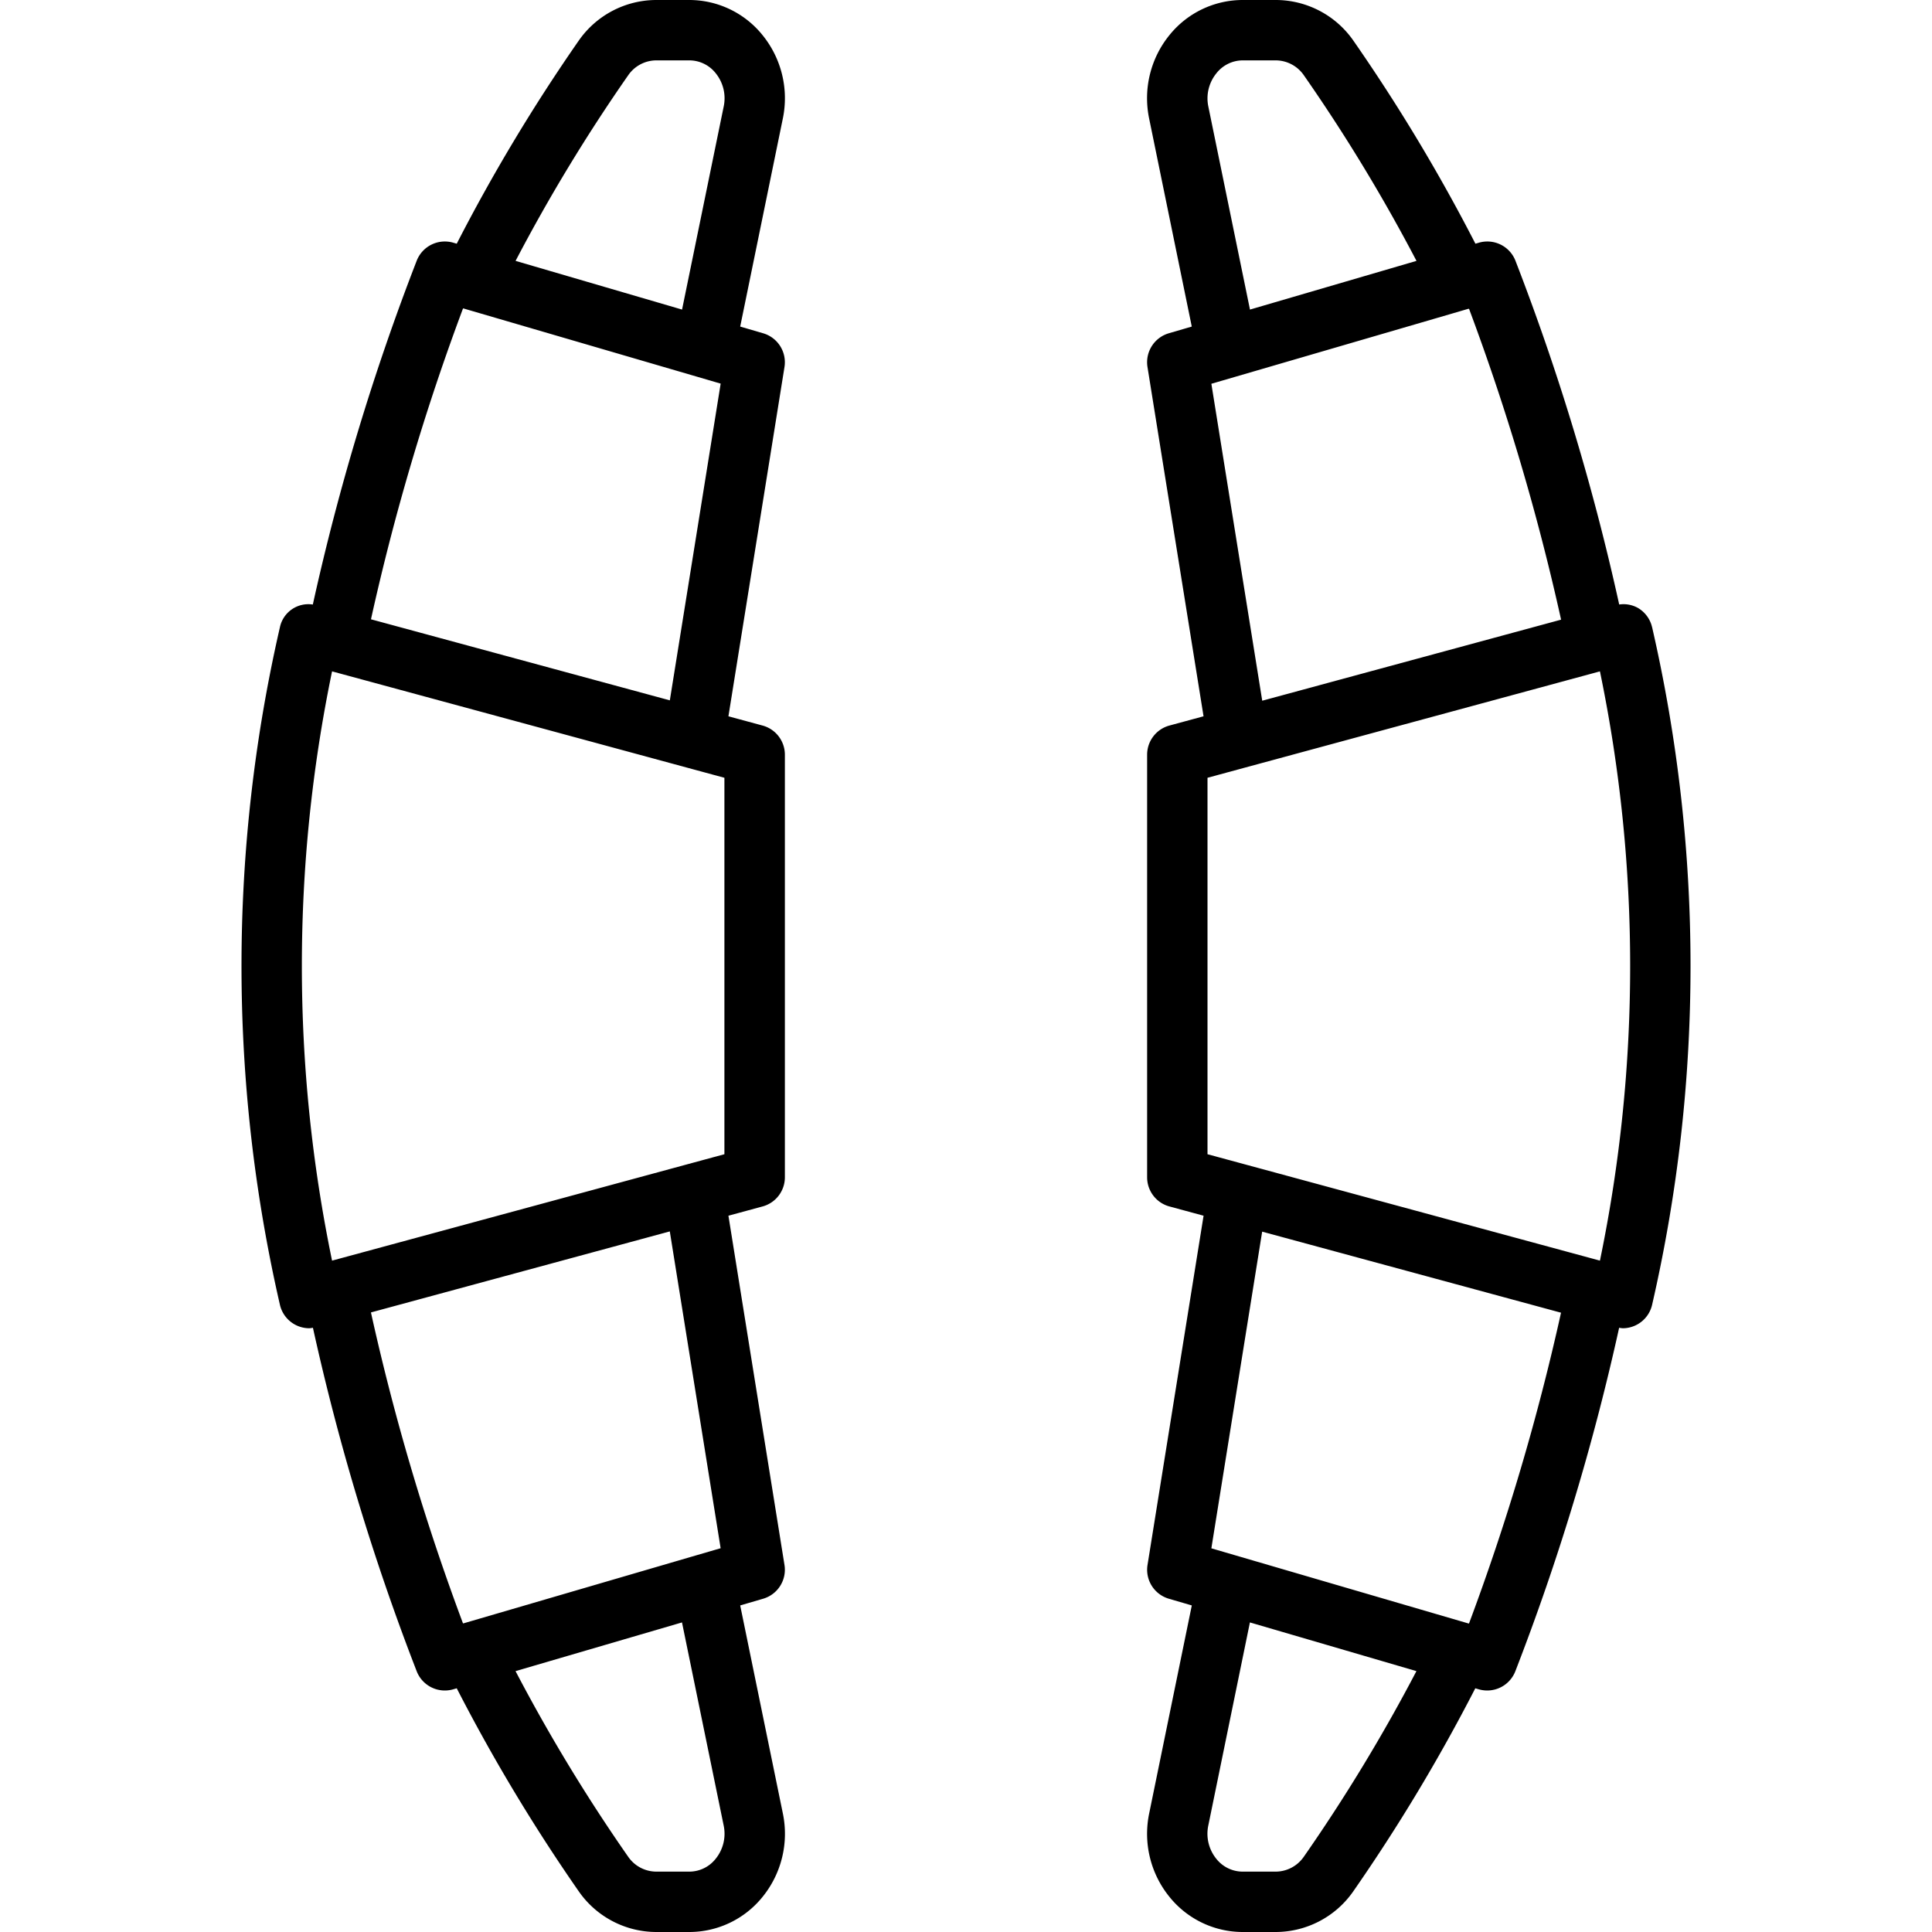
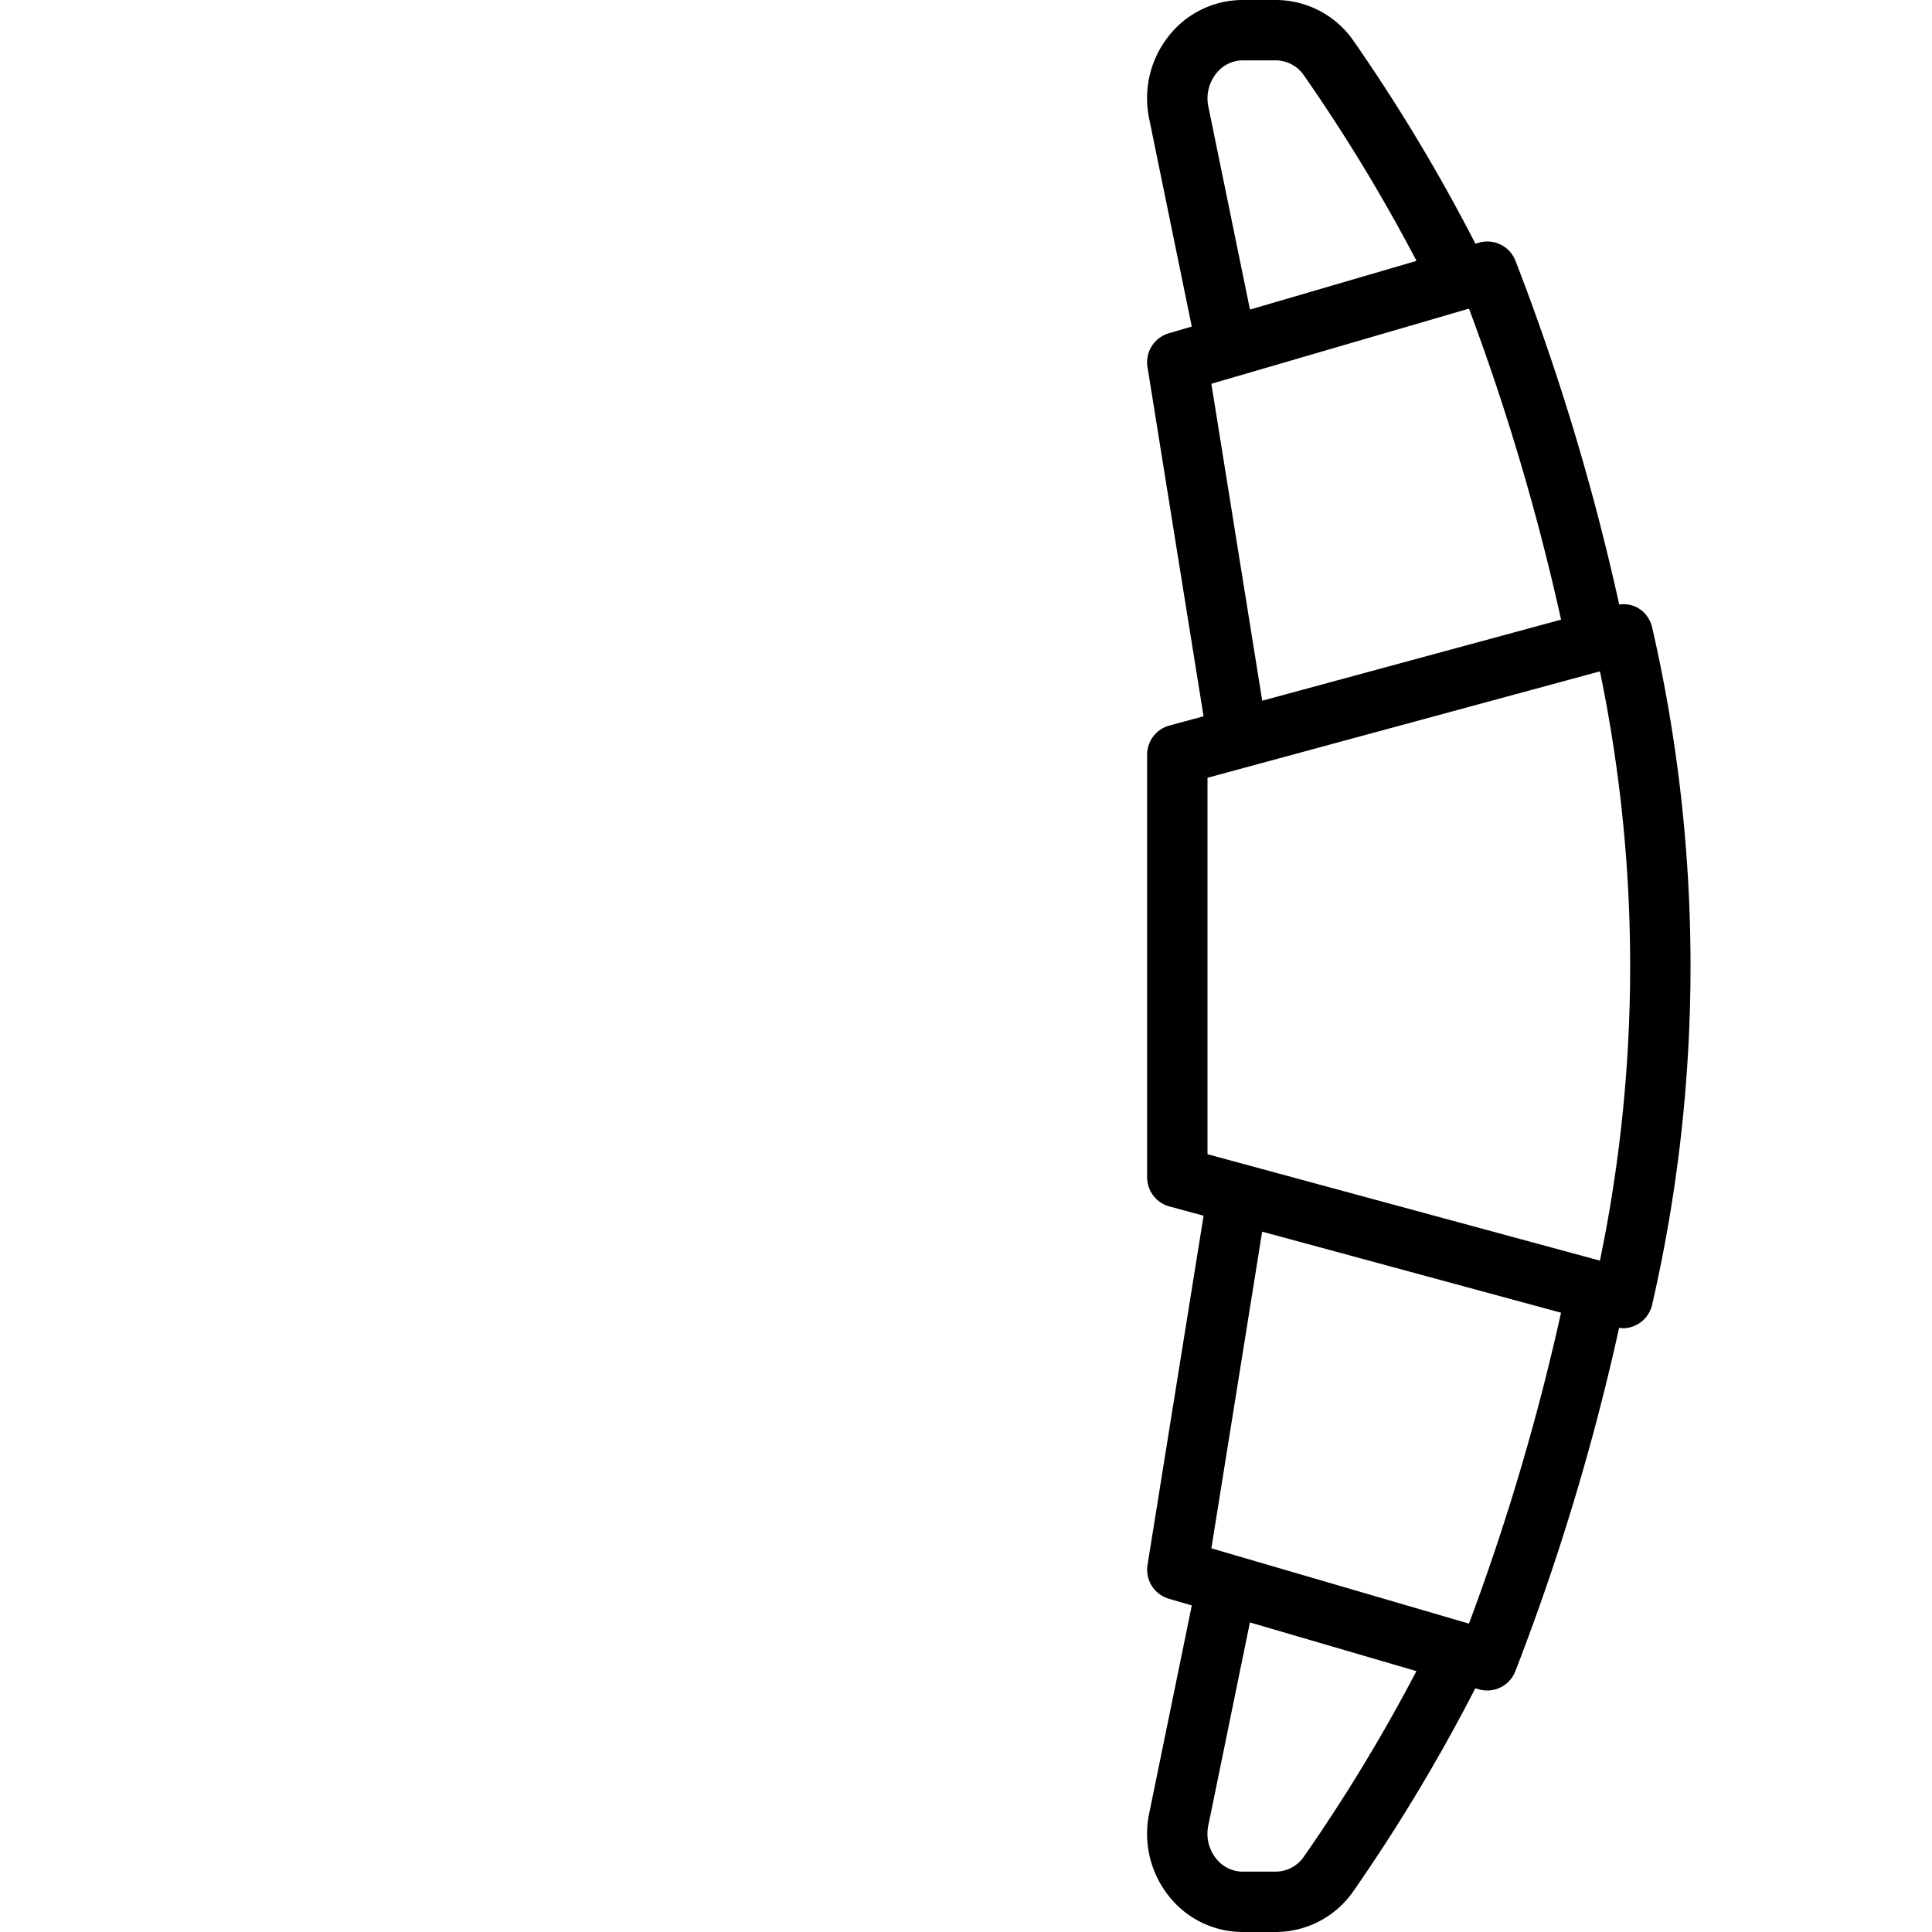
<svg xmlns="http://www.w3.org/2000/svg" fill="#000000" width="800px" height="800px" viewBox="0 0 64 64">
  <title />
  <g data-name="Layer 23" id="Layer_23">
-     <path d="M25.262,24.035l-1.132-.307,1.857-11.57a1,1,0,0,0-.707-1.118l-.76-.222,1.411-6.885a3.317,3.317,0,0,0-.674-2.773A3.117,3.117,0,0,0,22.839,0h-1.1a3.134,3.134,0,0,0-2.561,1.337A58.9,58.9,0,0,0,15.13,8.073l-.114-.033a1,1,0,0,0-1.211.594,77.86,77.86,0,0,0-3.442,11.392.963.963,0,0,0-1.09.75,50.117,50.117,0,0,0,0,22.448,1,1,0,0,0,.975.776.981.981,0,0,0,.118-.016,77.846,77.846,0,0,0,3.439,11.382,1,1,0,0,0,1.211.594l.114-.033a58.9,58.9,0,0,0,4.049,6.736A3.134,3.134,0,0,0,21.74,64h1.1a3.117,3.117,0,0,0,2.418-1.16,3.317,3.317,0,0,0,.674-2.773L24.52,53.182l.76-.222a1,1,0,0,0,.707-1.118L24.13,40.272l1.132-.307A1,1,0,0,0,26,39V25A1,1,0,0,0,25.262,24.035ZM20.816,2.485A1.135,1.135,0,0,1,21.74,2h1.1a1.114,1.114,0,0,1,.868.425,1.319,1.319,0,0,1,.265,1.105l-1.379,6.725L17.079,8.642A56.61,56.61,0,0,1,20.816,2.485Zm-5.478,7.733.015,0h0l7.72,2.256h0l.8.234L22.189,23.2l-9.9-2.685A76.633,76.633,0,0,1,15.338,10.218ZM11,22.24l5.775,1.566,5.962,1.617h0l1.26.342v12.47l-1.26.342h0l-4.718,1.28L11,41.76a48.105,48.105,0,0,1,0-19.52ZM23.972,60.47a1.319,1.319,0,0,1-.265,1.105,1.114,1.114,0,0,1-.868.425h-1.1a1.135,1.135,0,0,1-.924-.485,56.61,56.61,0,0,1-3.737-6.157l5.514-1.613Zm-.1-9.183-.8.233h0l-7.72,2.256h0l-.015,0a76.648,76.648,0,0,1-3.049-10.3l9.9-2.684Z" />
    <path d="M54.727,20.776a1,1,0,0,0-.461-.633.977.977,0,0,0-.628-.118A78.055,78.055,0,0,0,50.2,8.634a1,1,0,0,0-1.211-.594l-.114.033a58.987,58.987,0,0,0-4.049-6.736A3.136,3.136,0,0,0,42.26,0h-1.1a3.118,3.118,0,0,0-2.418,1.16,3.314,3.314,0,0,0-.674,2.773l1.411,6.885-.76.222a1,1,0,0,0-.707,1.118l1.857,11.57-1.132.307A1,1,0,0,0,38,25V39a1,1,0,0,0,.738.965l1.132.307-1.857,11.57a1,1,0,0,0,.707,1.118l.76.222-1.411,6.885a3.314,3.314,0,0,0,.674,2.773A3.118,3.118,0,0,0,41.161,64h1.1a3.136,3.136,0,0,0,2.561-1.337,58.987,58.987,0,0,0,4.049-6.736l.114.033a1.015,1.015,0,0,0,.281.04,1,1,0,0,0,.93-.634,77.932,77.932,0,0,0,3.44-11.382.939.939,0,0,0,.117.016,1,1,0,0,0,.975-.776,50.117,50.117,0,0,0,0-22.448ZM40.028,3.53a1.319,1.319,0,0,1,.265-1.1A1.114,1.114,0,0,1,41.161,2h1.1a1.138,1.138,0,0,1,.925.485,56.837,56.837,0,0,1,3.737,6.157l-5.516,1.613Zm.1,9.183,7.886-2.3.617-.181.016,0h0l.016-.005a76.883,76.883,0,0,1,3.05,10.3l-9.9,2.685Zm3.058,48.8A1.138,1.138,0,0,1,42.26,62h-1.1a1.114,1.114,0,0,1-.868-.425,1.319,1.319,0,0,1-.265-1.105l1.378-6.725,5.516,1.613A56.837,56.837,0,0,1,43.185,61.515Zm5.477-7.733-.016,0h0l-5.239-1.531-3.28-.959L41.811,40.8l9.9,2.685A76.883,76.883,0,0,1,48.662,53.782ZM53,41.76,48.98,40.67l-7.718-2.093h0L40,38.235V25.765l1.26-.342h0L48.98,23.33,53,22.24a48.082,48.082,0,0,1,0,19.52Z" />
  </g>
</svg>